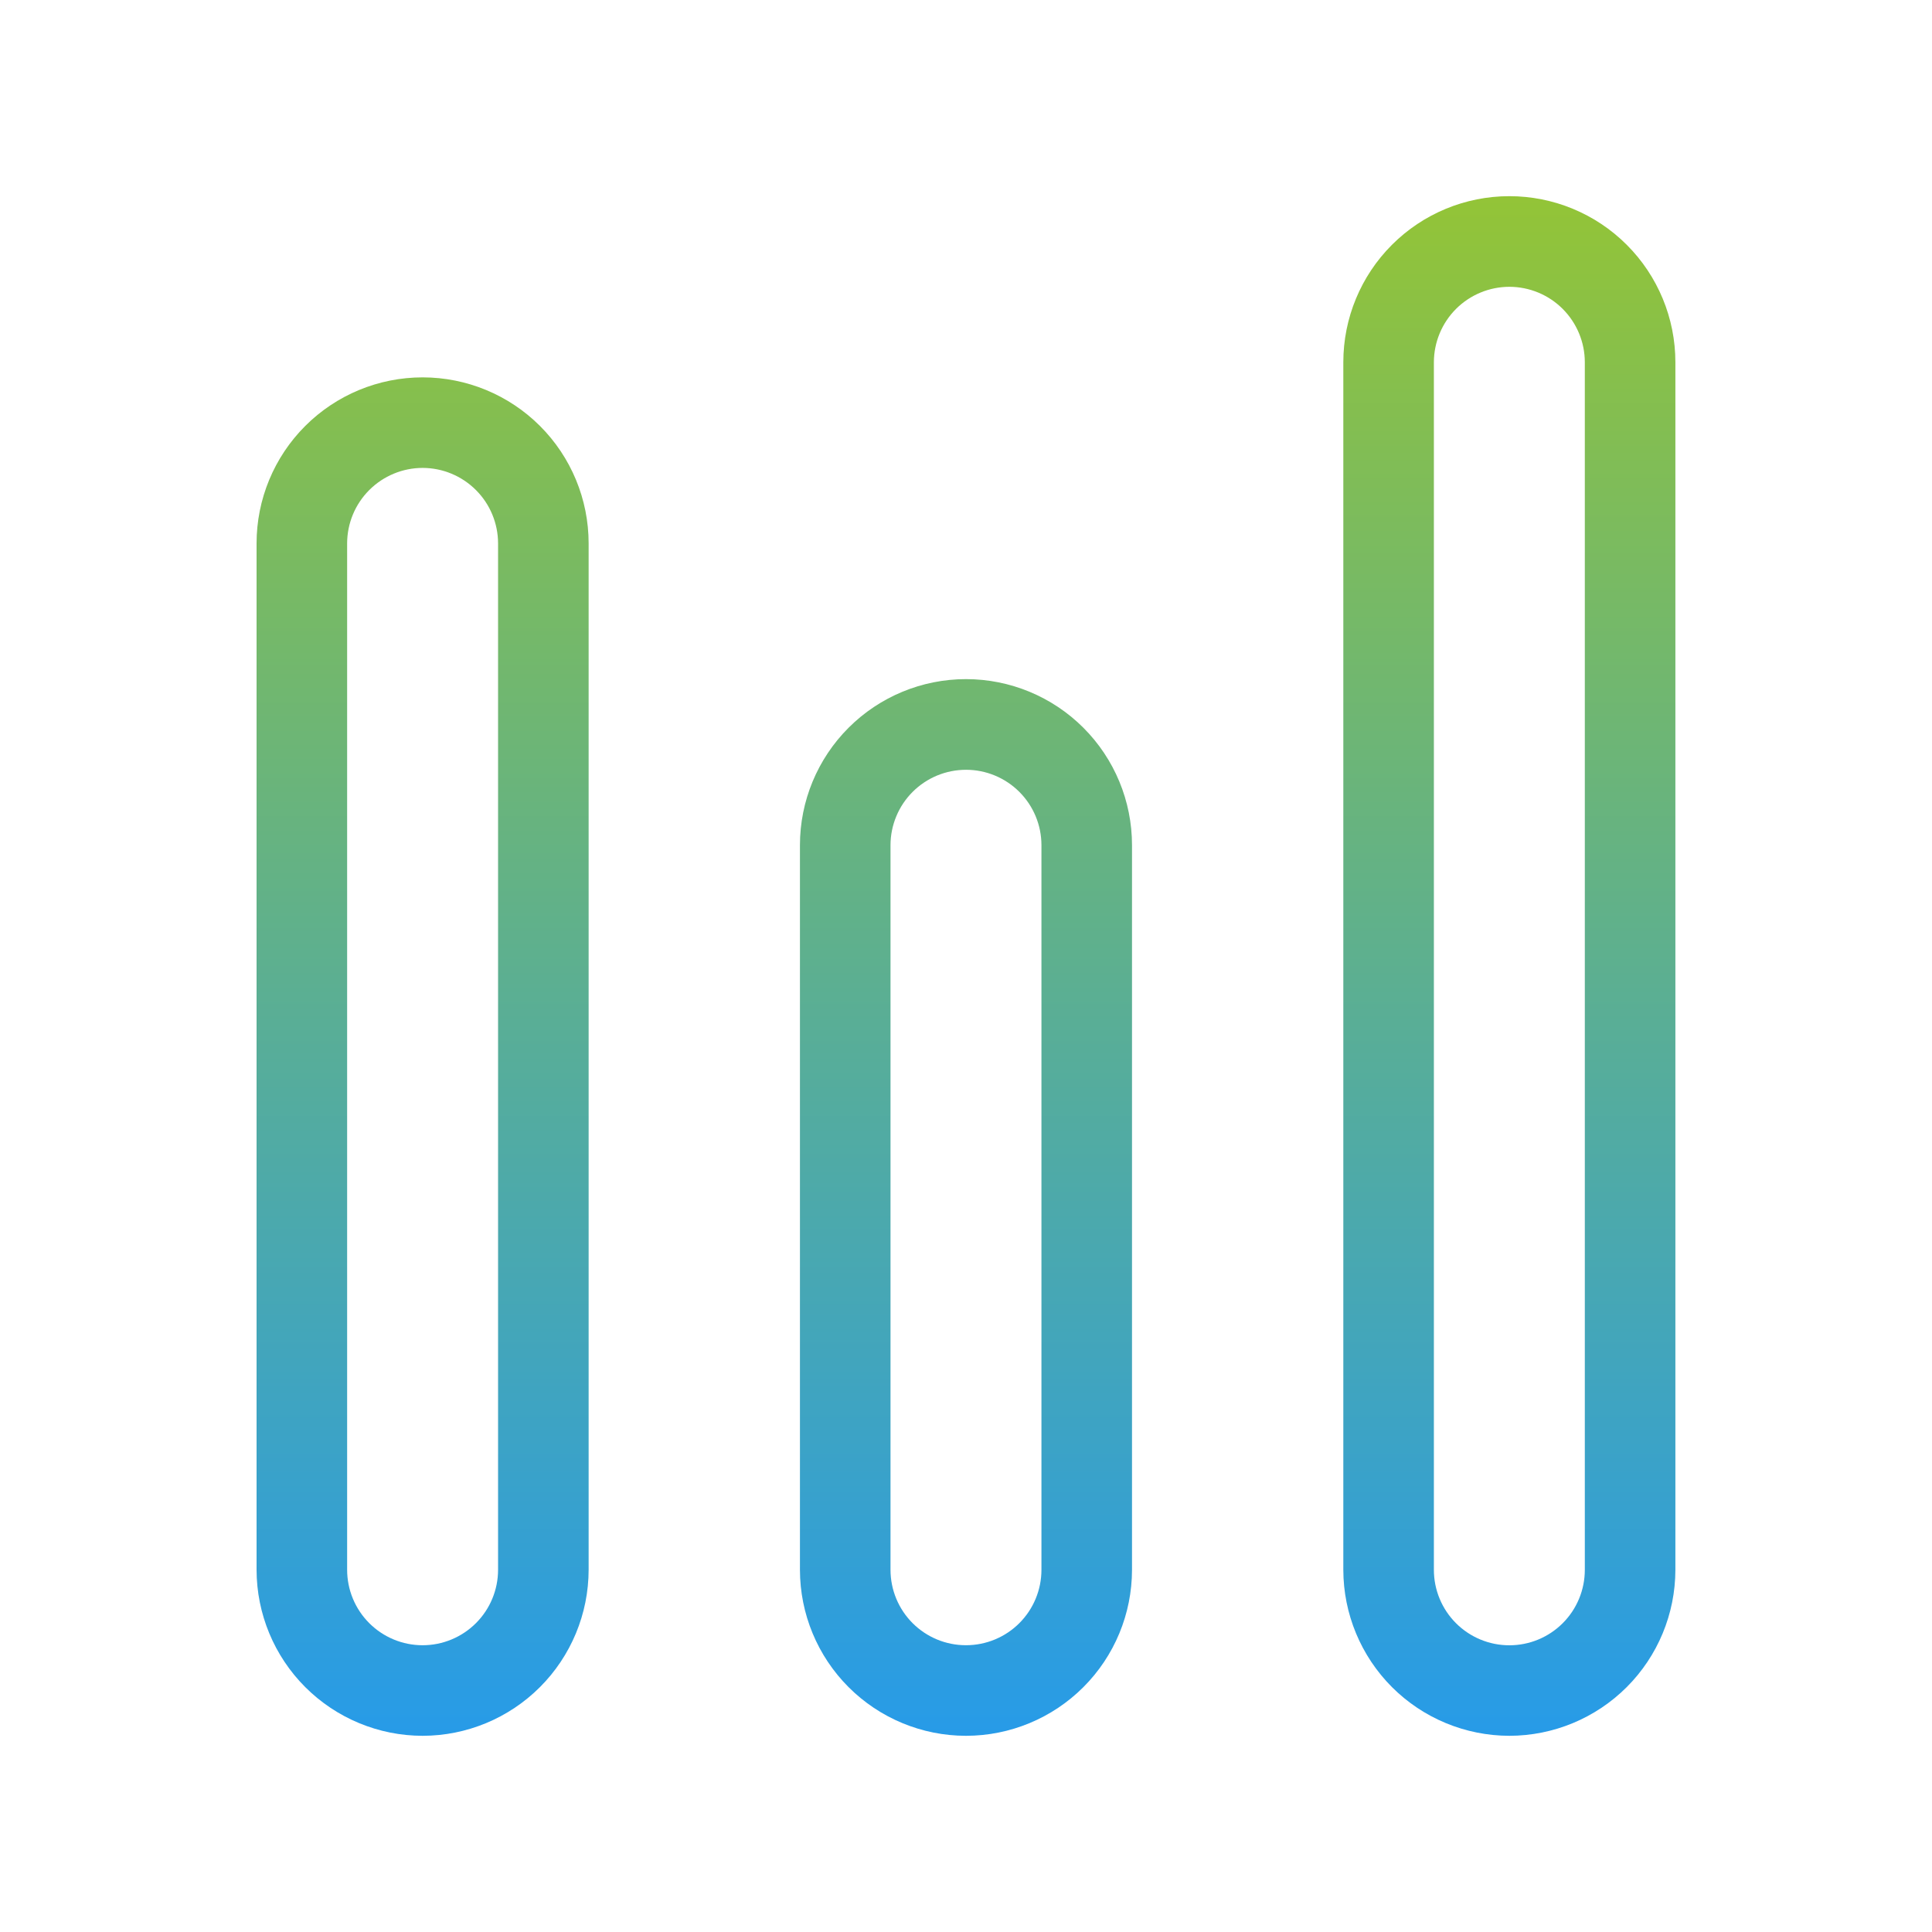
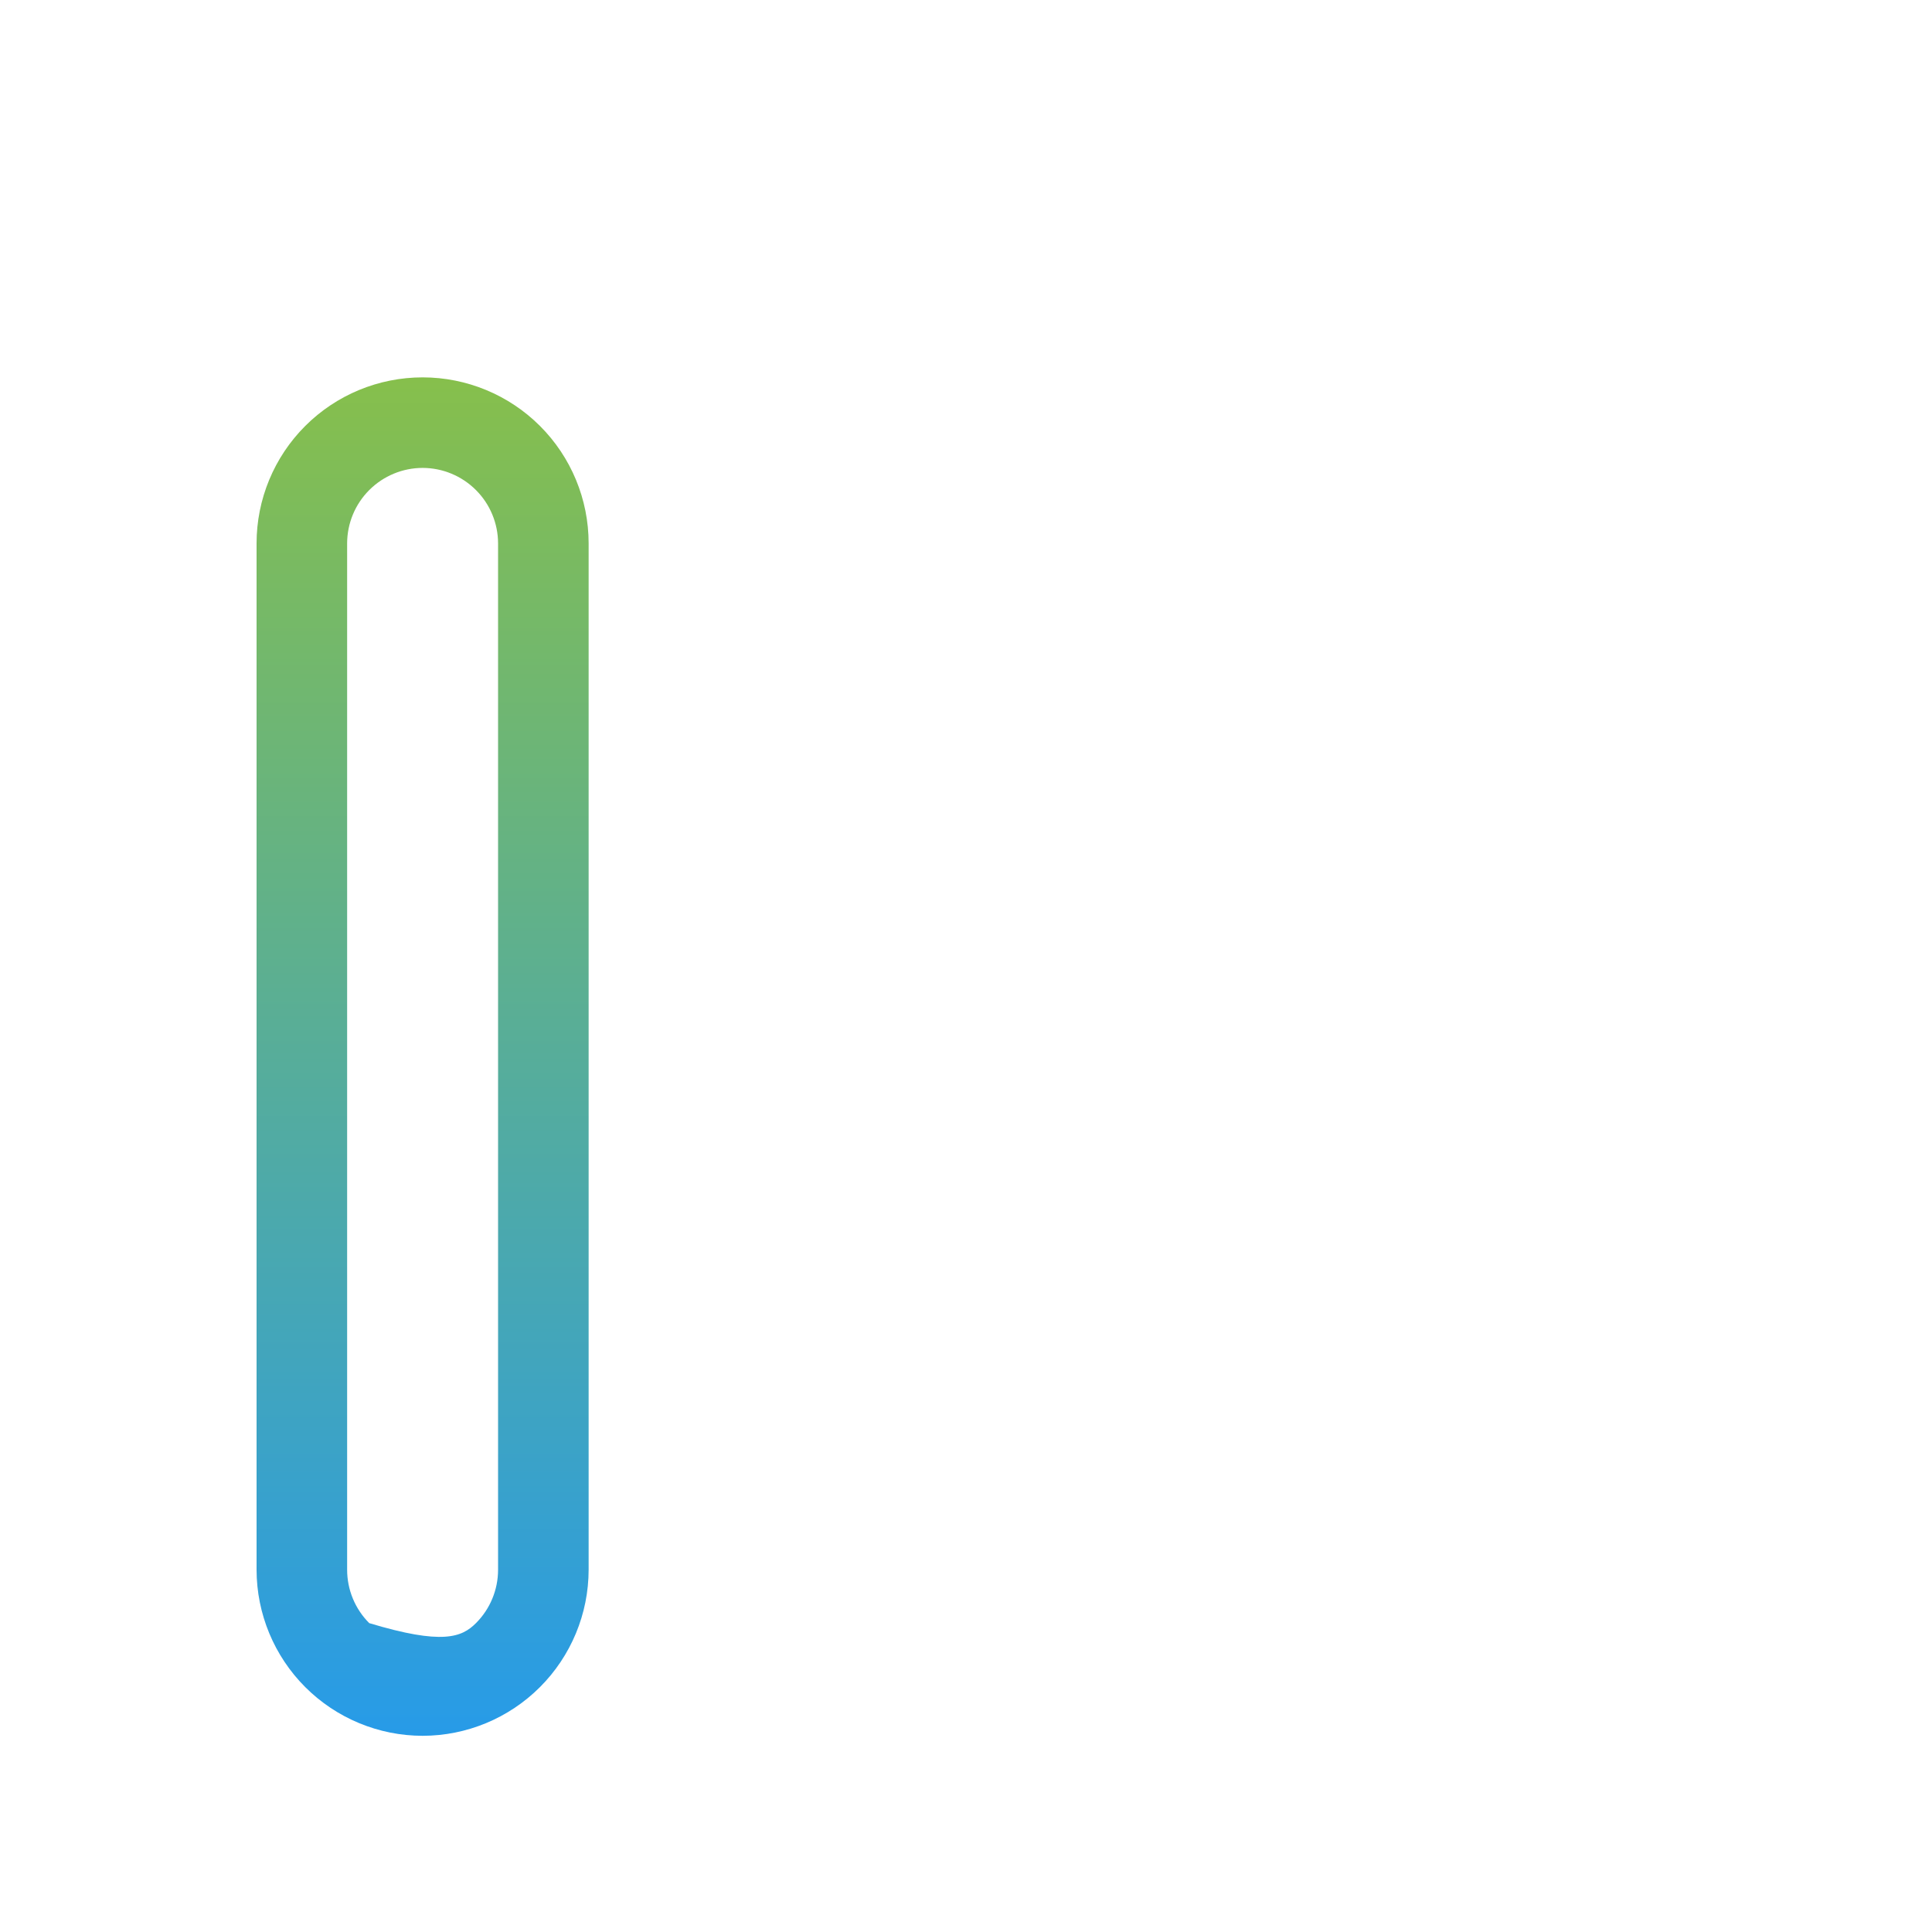
<svg xmlns="http://www.w3.org/2000/svg" width="80" height="80" viewBox="0 0 80 80" fill="none">
-   <path d="M62.502 71.876C60.679 71.874 58.929 71.149 57.64 69.861C56.352 68.572 55.626 66.825 55.624 65.003V14.998C55.624 13.175 56.348 11.426 57.638 10.137C58.927 8.847 60.676 8.123 62.499 8.123C64.322 8.123 66.071 8.847 67.36 10.137C68.65 11.426 69.374 13.175 69.374 14.998V65.003C69.372 66.825 68.647 68.572 67.359 69.86C66.07 71.148 64.323 71.873 62.502 71.876ZM62.502 11.876C61.673 11.876 60.879 12.205 60.292 12.79C59.706 13.376 59.376 14.17 59.374 14.998V65.003C59.374 65.832 59.703 66.627 60.289 67.213C60.875 67.799 61.67 68.128 62.499 68.128C63.328 68.128 64.123 67.799 64.709 67.213C65.295 66.627 65.624 65.832 65.624 65.003V14.998C65.623 14.17 65.293 13.377 64.708 12.791C64.123 12.206 63.329 11.877 62.502 11.876Z" fill="url(#paint0_linear_9502_2219)" />
-   <path d="M40.004 71.876H39.994C38.173 71.874 36.426 71.149 35.138 69.861C33.85 68.573 33.126 66.827 33.124 65.005V34.996C33.124 33.172 33.848 31.424 35.138 30.134C36.427 28.845 38.176 28.121 39.999 28.121C41.822 28.121 43.571 28.845 44.86 30.134C46.15 31.424 46.874 33.172 46.874 34.996V65.005C46.872 66.827 46.148 68.573 44.86 69.861C43.572 71.149 41.825 71.874 40.004 71.876ZM40.004 31.875C39.593 31.875 39.187 31.955 38.808 32.111C38.428 32.268 38.083 32.498 37.793 32.787C37.502 33.077 37.271 33.421 37.114 33.8C36.956 34.179 36.874 34.585 36.874 34.995V65.005C36.875 65.832 37.204 66.626 37.789 67.211C38.374 67.796 39.167 68.125 39.994 68.125H40.004C40.831 68.124 41.624 67.796 42.209 67.211C42.794 66.626 43.123 65.832 43.124 65.005V34.996C43.123 34.168 42.794 33.375 42.209 32.79C41.624 32.205 40.831 31.876 40.004 31.875Z" fill="url(#paint1_linear_9502_2219)" />
-   <path d="M17.499 71.876C15.676 71.874 13.929 71.149 12.64 69.86C11.351 68.571 10.626 66.823 10.624 65.001V22.5C10.624 20.677 11.348 18.928 12.638 17.639C13.927 16.35 15.676 15.626 17.499 15.626C19.322 15.626 21.071 16.35 22.36 17.639C23.65 18.928 24.374 20.677 24.374 22.5V65.001C24.372 66.823 23.647 68.571 22.358 69.86C21.069 71.149 19.322 71.874 17.499 71.876ZM17.499 19.375C16.671 19.376 15.876 19.706 15.29 20.292C14.704 20.878 14.375 21.672 14.374 22.5V65.001C14.374 65.829 14.703 66.624 15.289 67.21C15.875 67.796 16.67 68.126 17.499 68.126C18.328 68.126 19.123 67.796 19.709 67.21C20.295 66.624 20.624 65.829 20.624 65.001V22.5C20.623 21.672 20.294 20.878 19.708 20.292C19.122 19.706 18.328 19.376 17.499 19.375Z" fill="url(#paint2_linear_9502_2219)" />
+   <path d="M17.499 71.876C15.676 71.874 13.929 71.149 12.64 69.86C11.351 68.571 10.626 66.823 10.624 65.001V22.5C10.624 20.677 11.348 18.928 12.638 17.639C13.927 16.35 15.676 15.626 17.499 15.626C19.322 15.626 21.071 16.35 22.36 17.639C23.65 18.928 24.374 20.677 24.374 22.5V65.001C24.372 66.823 23.647 68.571 22.358 69.86C21.069 71.149 19.322 71.874 17.499 71.876ZM17.499 19.375C16.671 19.376 15.876 19.706 15.29 20.292C14.704 20.878 14.375 21.672 14.374 22.5V65.001C14.374 65.829 14.703 66.624 15.289 67.21C18.328 68.126 19.123 67.796 19.709 67.21C20.295 66.624 20.624 65.829 20.624 65.001V22.5C20.623 21.672 20.294 20.878 19.708 20.292C19.122 19.706 18.328 19.376 17.499 19.375Z" fill="url(#paint2_linear_9502_2219)" />
  <defs>
    <linearGradient id="paint0_linear_9502_2219" x1="39.999" y1="8.123" x2="39.999" y2="71.876" gradientUnits="userSpaceOnUse">
      <stop stop-color="#93C437" />
      <stop offset="1" stop-color="#279BE8" />
    </linearGradient>
    <linearGradient id="paint1_linear_9502_2219" x1="39.999" y1="8.123" x2="39.999" y2="71.876" gradientUnits="userSpaceOnUse">
      <stop stop-color="#93C437" />
      <stop offset="1" stop-color="#279BE8" />
    </linearGradient>
    <linearGradient id="paint2_linear_9502_2219" x1="39.999" y1="8.123" x2="39.999" y2="71.876" gradientUnits="userSpaceOnUse">
      <stop stop-color="#93C437" />
      <stop offset="1" stop-color="#279BE8" />
    </linearGradient>
  </defs>
</svg>